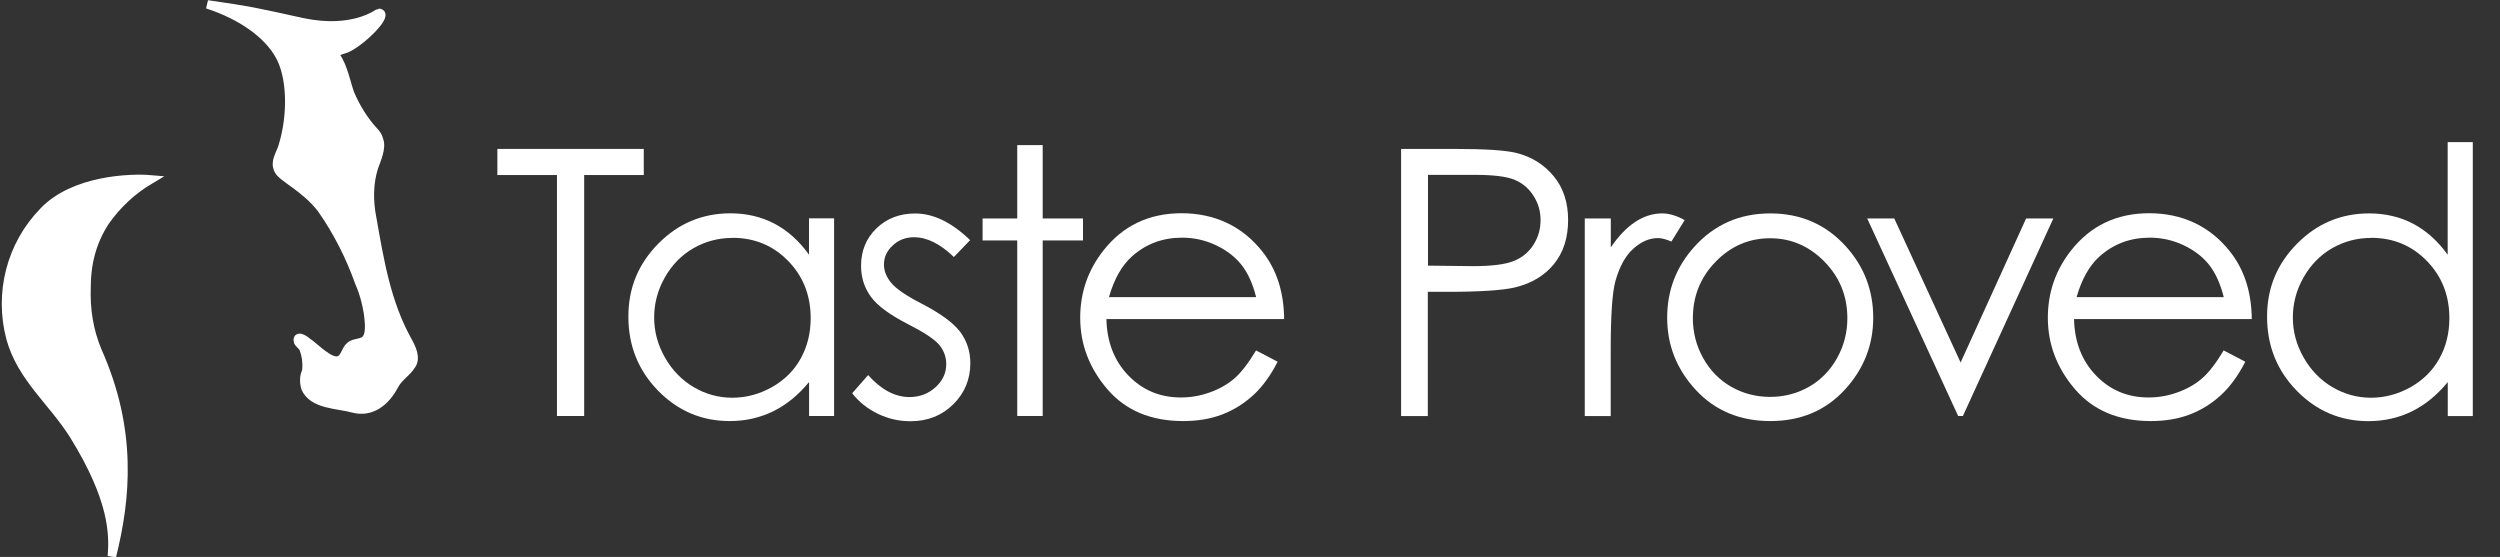
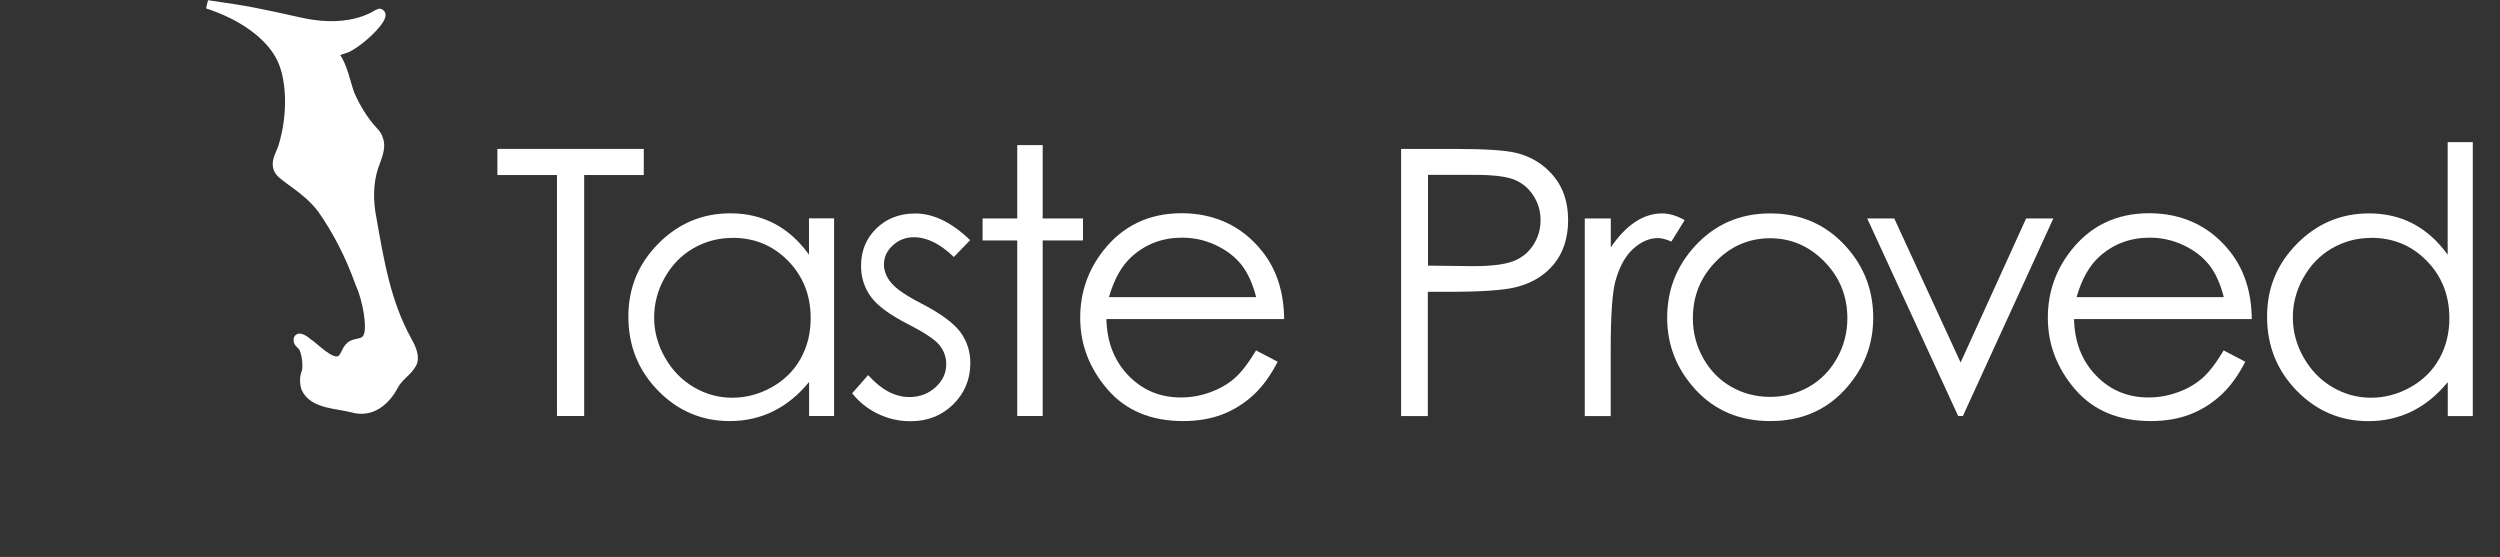
<svg xmlns="http://www.w3.org/2000/svg" id="Livello_1" version="1.1" viewBox="0 0 295.8 65.9">
  <rect x="0" y="0" width="295.8" height="65.9" fill="#333333" stroke="none" />
  <defs>
    <style>
      .st0 {
        stroke: #fff;
        stroke-miterlimit: 10;
      }

      .st0, .st1 {
        fill: #fff;
      }
    </style>
  </defs>
  <g id="Raggruppa_971">
-     <path id="Tracciato_109" class="st0" d="M11.54,41.52c4.2,9.4,3.4,17.5,1.7,24.3.2-2.6.2-6.7-4.5-14.3-2.5-4-6.2-6.8-7.5-11.5-1.4-5.3,0-11,3.9-15,3.6-3.8,10.4-4,12.7-3.8-2.2,1.3-4,3-5.4,5-1.5,2.3-2.2,4.9-2.2,7.7-.1,2.7.3,5.2,1.3,7.6Z" />
    <path id="Tracciato_110" class="st0" d="M48.24,40.32c.5.9,1,2,.5,2.8-.6,1-1.5,1.4-2.1,2.5-1,1.9-2.7,3.3-4.9,2.7-1.8-.5-4.7-.4-5.6-2.4-.2-.7-.2-1.4.1-2,.1-.9,0-1.8-.3-2.6-.1-.4-.7-.7-.7-1-.1-.8,1,0,1.2.2.8.5,2.6,2.5,3.7,2.1.7-.3.7-1.2,1.3-1.7.6-.5,1.6-.2,2-1,.4-.7.2-2.1.1-2.9-.2-1.2-.5-2.4-1-3.5-1.1-3.1-2.6-6.1-4.5-8.8-1.9-2.5-4.7-3.7-5.1-4.6-.5-1,.2-1.8.5-2.8,1.2-3.9,1-8.4-.4-10.8-1.4-2.5-4.5-4.7-8.5-6,4.9.7,5.8.9,11.2,2.1,6.1,1.3,9-1.1,9.1-1.1,1.2.1-1.7,3.1-3.6,4.1-.3.2-1.4.4-1.6.7-.1.1,0,.2.1.3.9,1.3,1.2,3.1,1.7,4.5.7,1.6,1.6,3.1,2.8,4.4.3.3.5.6.6,1,.4,1-.3,2.4-.6,3.3-.6,1.9-.6,4-.2,6,.9,5.1,1.7,10,4.2,14.5Z" />
  </g>
  <g>
    <path class="st1" d="M58.85,20.71v-3.09h17.32v3.09h-7.05v28.51h-3.22v-28.51h-7.05Z" />
    <path class="st1" d="M98.69,25.85v23.37h-2.96v-4.02c-1.26,1.53-2.67,2.69-4.24,3.46s-3.28,1.16-5.15,1.16c-3.31,0-6.13-1.2-8.48-3.6-2.34-2.4-3.51-5.32-3.51-8.75s1.18-6.24,3.54-8.64c2.36-2.39,5.21-3.59,8.53-3.59,1.92,0,3.66.41,5.21,1.22,1.55.82,2.92,2.04,4.09,3.67v-4.3h2.96ZM86.67,28.15c-1.67,0-3.22.41-4.64,1.23-1.42.82-2.54,1.98-3.38,3.47-.84,1.49-1.25,3.06-1.25,4.72s.42,3.22,1.27,4.72,1.98,2.67,3.4,3.51c1.42.84,2.95,1.26,4.58,1.26s3.2-.42,4.68-1.25c1.47-.83,2.61-1.95,3.4-3.37.79-1.42,1.19-3.01,1.19-4.79,0-2.7-.89-4.96-2.67-6.78-1.78-1.82-3.97-2.73-6.58-2.73Z" />
    <path class="st1" d="M114.79,28.41l-1.93,2c-1.61-1.56-3.18-2.34-4.72-2.34-.98,0-1.81.32-2.51.97-.7.64-1.04,1.4-1.04,2.26,0,.76.29,1.48.86,2.17.57.7,1.78,1.52,3.62,2.47,2.24,1.16,3.76,2.28,4.56,3.35.79,1.09,1.18,2.31,1.18,3.67,0,1.92-.67,3.54-2.02,4.88-1.35,1.33-3.03,2-5.06,2-1.35,0-2.64-.29-3.86-.88s-2.24-1.4-3.04-2.43l1.89-2.15c1.54,1.73,3.17,2.6,4.89,2.6,1.21,0,2.23-.39,3.08-1.16.85-.77,1.27-1.68,1.27-2.73,0-.86-.28-1.62-.84-2.3-.56-.66-1.82-1.49-3.79-2.49-2.11-1.09-3.55-2.16-4.31-3.22-.76-1.06-1.14-2.27-1.14-3.63,0-1.78.61-3.25,1.82-4.43,1.21-1.17,2.74-1.76,4.59-1.76,2.15,0,4.32,1.05,6.5,3.16Z" />
    <path class="st1" d="M120.36,17.17h3.01v8.68h4.77v2.6h-4.77v20.77h-3.01v-20.77h-4.1v-2.6h4.1v-8.68Z" />
    <path class="st1" d="M148.63,41.47l2.54,1.33c-.83,1.63-1.79,2.95-2.88,3.95-1.09,1-2.32,1.77-3.68,2.29-1.36.52-2.9.78-4.62.78-3.81,0-6.79-1.25-8.95-3.75-2.15-2.5-3.23-5.32-3.23-8.48,0-2.96.91-5.61,2.73-7.93,2.31-2.95,5.4-4.43,9.27-4.43s7.17,1.51,9.55,4.53c1.69,2.13,2.55,4.8,2.58,7.99h-21.03c.06,2.71.92,4.94,2.6,6.68s3.75,2.6,6.22,2.6c1.19,0,2.35-.21,3.47-.62,1.13-.41,2.08-.96,2.87-1.65.79-.68,1.64-1.79,2.56-3.32ZM148.63,35.17c-.4-1.6-.99-2.89-1.75-3.85-.77-.96-1.78-1.73-3.04-2.32-1.26-.59-2.59-.88-3.98-.88-2.29,0-4.27.74-5.92,2.21-1.2,1.07-2.12,2.69-2.73,4.83h17.42Z" />
    <path class="st1" d="M165.8,17.62h6.29c3.61,0,6.04.16,7.3.47,1.8.44,3.28,1.36,4.43,2.74,1.15,1.38,1.72,3.12,1.72,5.21s-.56,3.84-1.68,5.21c-1.12,1.37-2.66,2.29-4.62,2.76-1.43.34-4.11.52-8.04.52h-2.26v14.7h-3.16v-31.6ZM168.96,20.71v10.72l5.35.06c2.16,0,3.75-.2,4.75-.59,1-.39,1.79-1.03,2.36-1.91.57-.88.86-1.86.86-2.95s-.29-2.03-.86-2.91c-.57-.88-1.33-1.5-2.27-1.88-.94-.37-2.47-.56-4.61-.56h-5.59Z" />
    <path class="st1" d="M187.52,25.85h3.07v3.42c.92-1.35,1.88-2.35,2.9-3.02,1.02-.67,2.08-1,3.18-1,.83,0,1.72.27,2.66.79l-1.57,2.54c-.63-.27-1.16-.41-1.59-.41-1,0-1.97.41-2.9,1.24-.93.82-1.64,2.1-2.13,3.83-.37,1.33-.56,4.02-.56,8.08v7.91h-3.07v-23.37Z" />
    <path class="st1" d="M209.46,25.25c3.6,0,6.59,1.3,8.95,3.91,2.15,2.38,3.23,5.19,3.23,8.44s-1.14,6.12-3.41,8.56c-2.27,2.44-5.2,3.66-8.77,3.66s-6.52-1.22-8.79-3.66c-2.27-2.44-3.41-5.3-3.41-8.56s1.08-6.04,3.23-8.42c2.37-2.62,5.36-3.93,8.97-3.93ZM209.45,28.19c-2.5,0-4.65.92-6.45,2.77-1.8,1.85-2.7,4.08-2.7,6.7,0,1.69.41,3.27,1.23,4.73s1.93,2.59,3.32,3.38c1.39.79,2.93,1.19,4.59,1.19s3.2-.4,4.59-1.19c1.39-.79,2.5-1.92,3.32-3.38.82-1.46,1.23-3.04,1.23-4.73,0-2.62-.9-4.85-2.71-6.7s-3.95-2.77-6.44-2.77Z" />
    <path class="st1" d="M220.93,25.85h3.2l7.85,17.04,7.75-17.04h3.22l-10.7,23.37h-.56l-10.76-23.37Z" />
    <path class="st1" d="M263.12,41.47l2.54,1.33c-.83,1.63-1.79,2.95-2.88,3.95-1.09,1-2.32,1.77-3.68,2.29-1.36.52-2.9.78-4.62.78-3.81,0-6.79-1.25-8.95-3.75-2.15-2.5-3.23-5.32-3.23-8.48,0-2.96.91-5.61,2.73-7.93,2.31-2.95,5.4-4.43,9.27-4.43s7.17,1.51,9.55,4.53c1.69,2.13,2.55,4.8,2.58,7.99h-21.03c.06,2.71.92,4.94,2.6,6.68s3.75,2.6,6.22,2.6c1.19,0,2.35-.21,3.47-.62,1.13-.41,2.08-.96,2.87-1.65.79-.68,1.64-1.79,2.56-3.32ZM263.12,35.17c-.4-1.6-.99-2.89-1.75-3.85-.77-.96-1.78-1.73-3.04-2.32-1.26-.59-2.59-.88-3.98-.88-2.29,0-4.27.74-5.92,2.21-1.2,1.07-2.12,2.69-2.73,4.83h17.42Z" />
    <path class="st1" d="M292.58,16.83v32.4h-2.96v-4.02c-1.26,1.53-2.67,2.69-4.24,3.46s-3.28,1.16-5.15,1.16c-3.31,0-6.13-1.2-8.48-3.6-2.34-2.4-3.51-5.32-3.51-8.75s1.18-6.24,3.54-8.64c2.36-2.39,5.21-3.59,8.53-3.59,1.92,0,3.66.41,5.21,1.22,1.55.82,2.92,2.04,4.09,3.67v-13.32h2.96ZM280.56,28.15c-1.67,0-3.22.41-4.64,1.23-1.42.82-2.54,1.98-3.38,3.47-.84,1.49-1.25,3.06-1.25,4.72s.42,3.22,1.27,4.72,1.98,2.67,3.4,3.51c1.42.84,2.95,1.26,4.58,1.26s3.2-.42,4.68-1.25c1.47-.83,2.61-1.95,3.4-3.37.79-1.42,1.19-3.01,1.19-4.79,0-2.7-.89-4.96-2.67-6.78-1.78-1.82-3.97-2.73-6.58-2.73Z" />
  </g>
</svg>